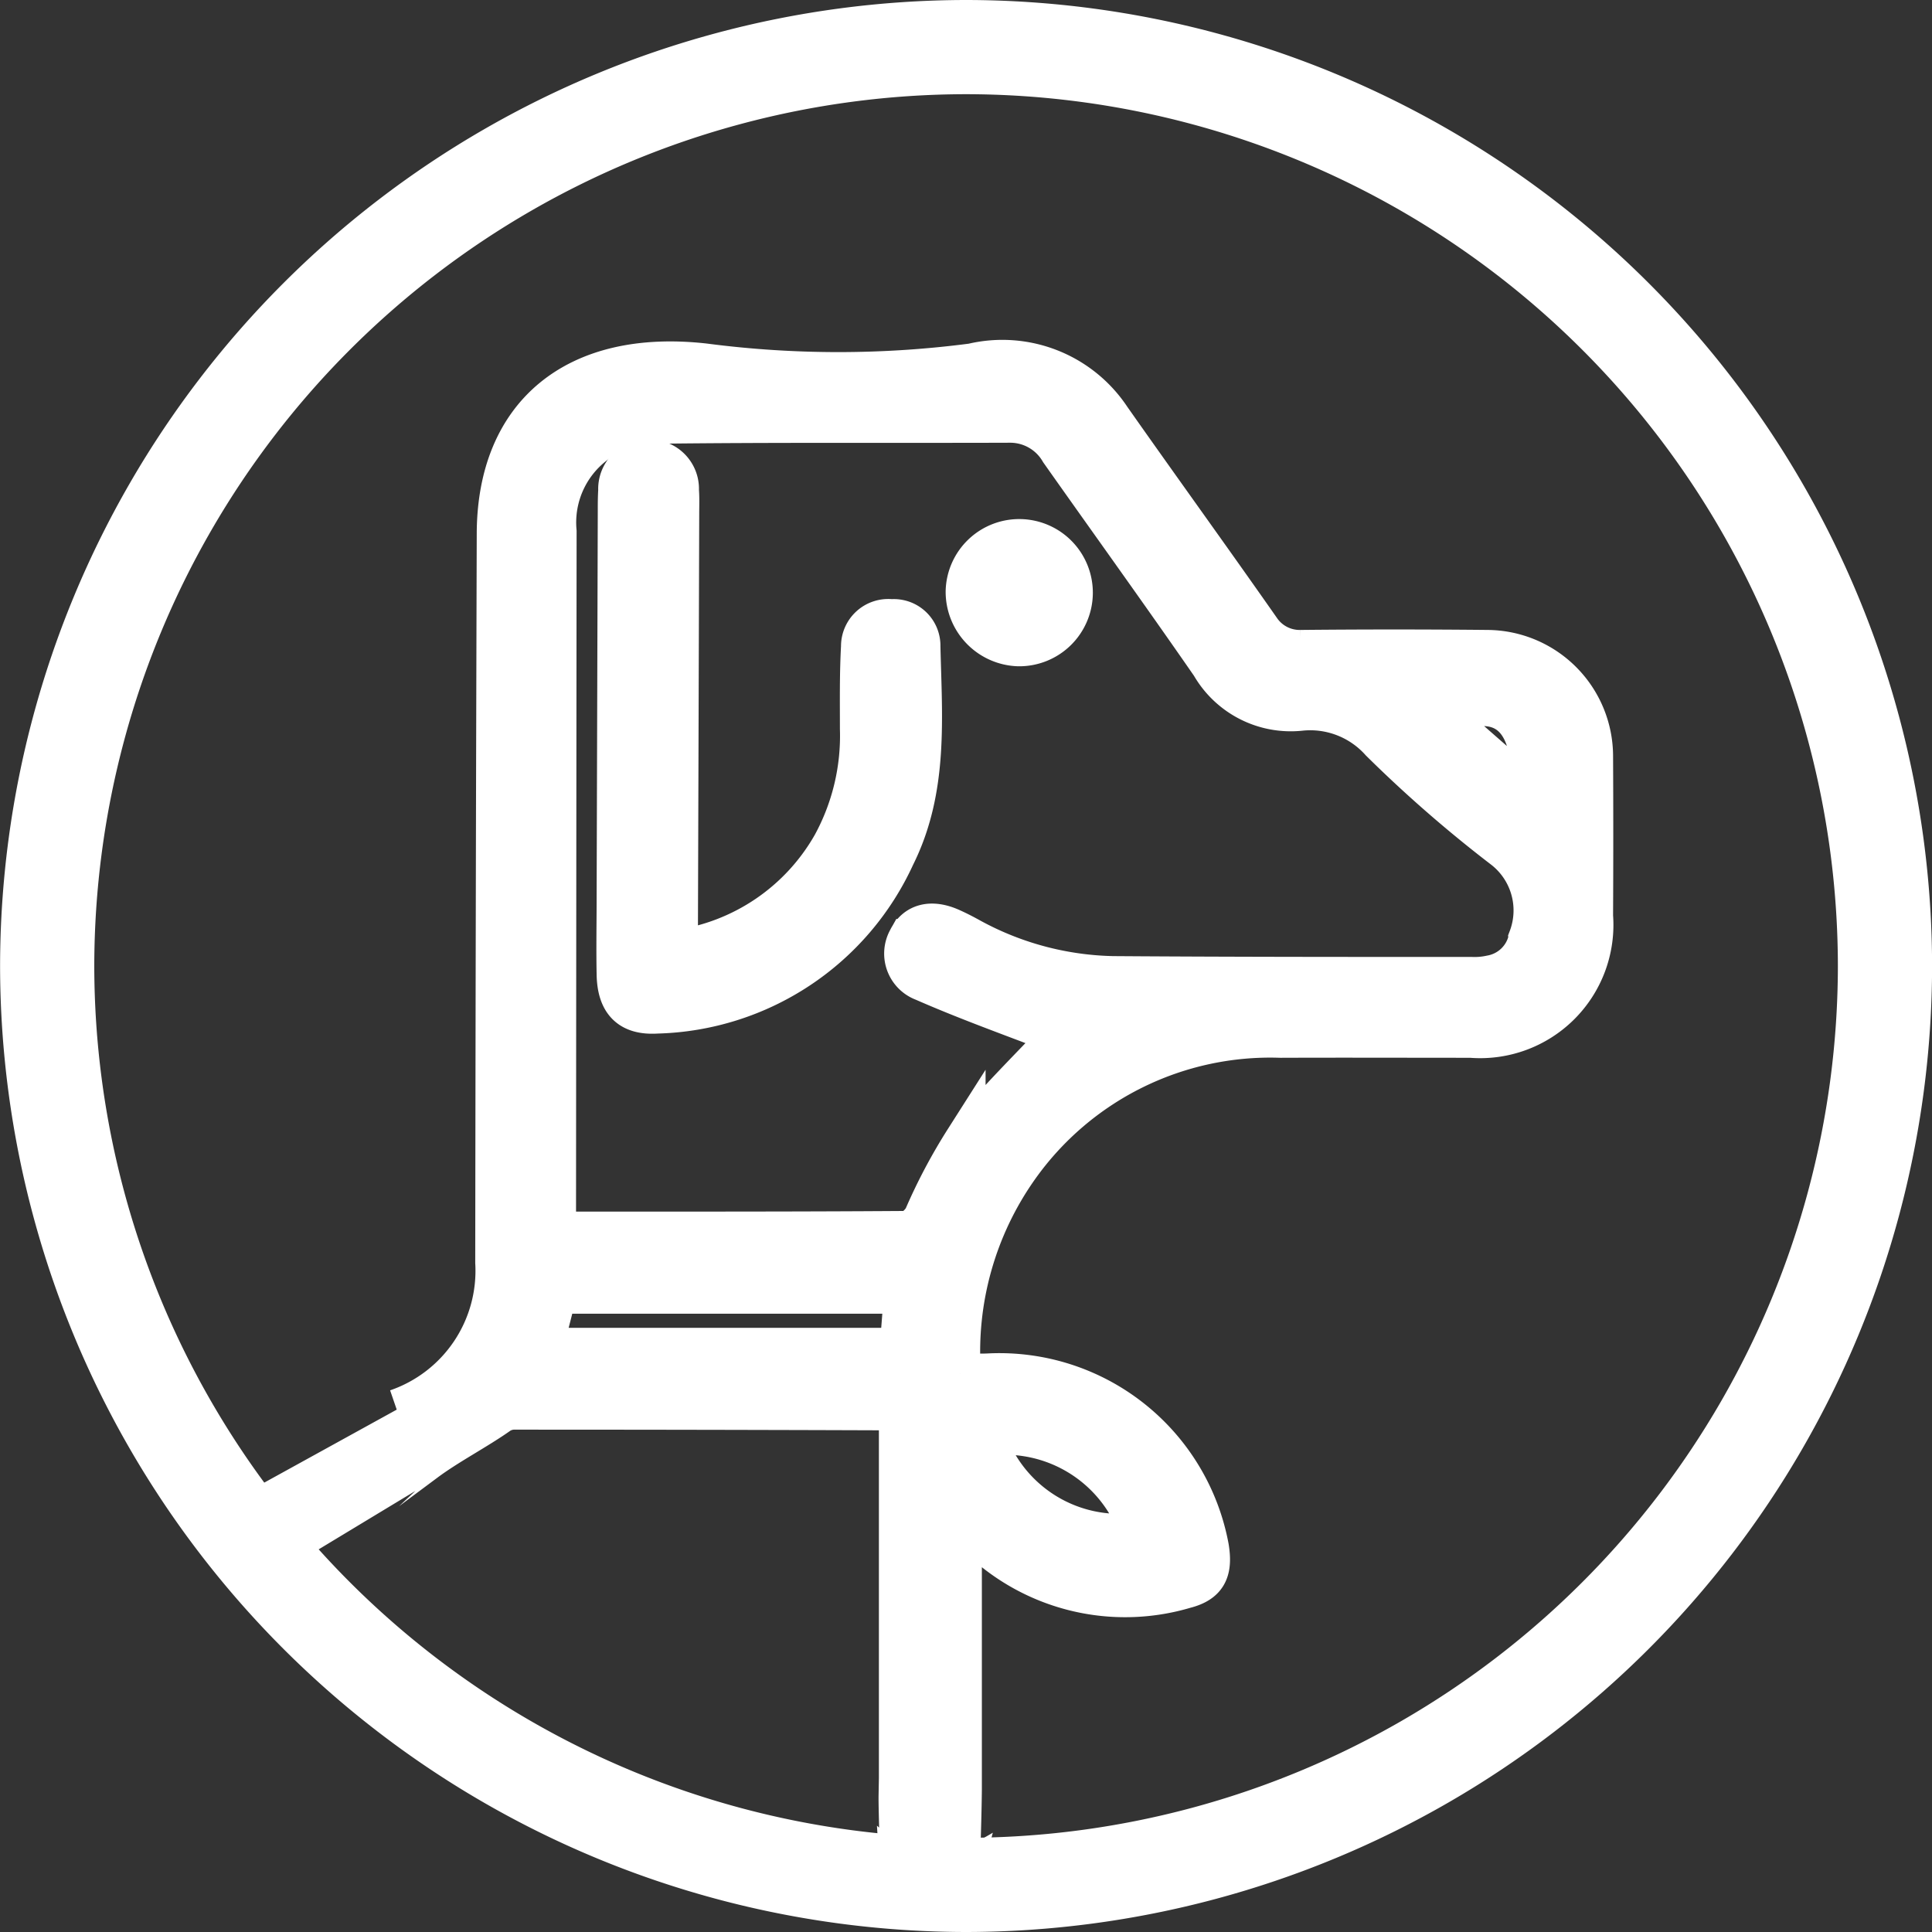
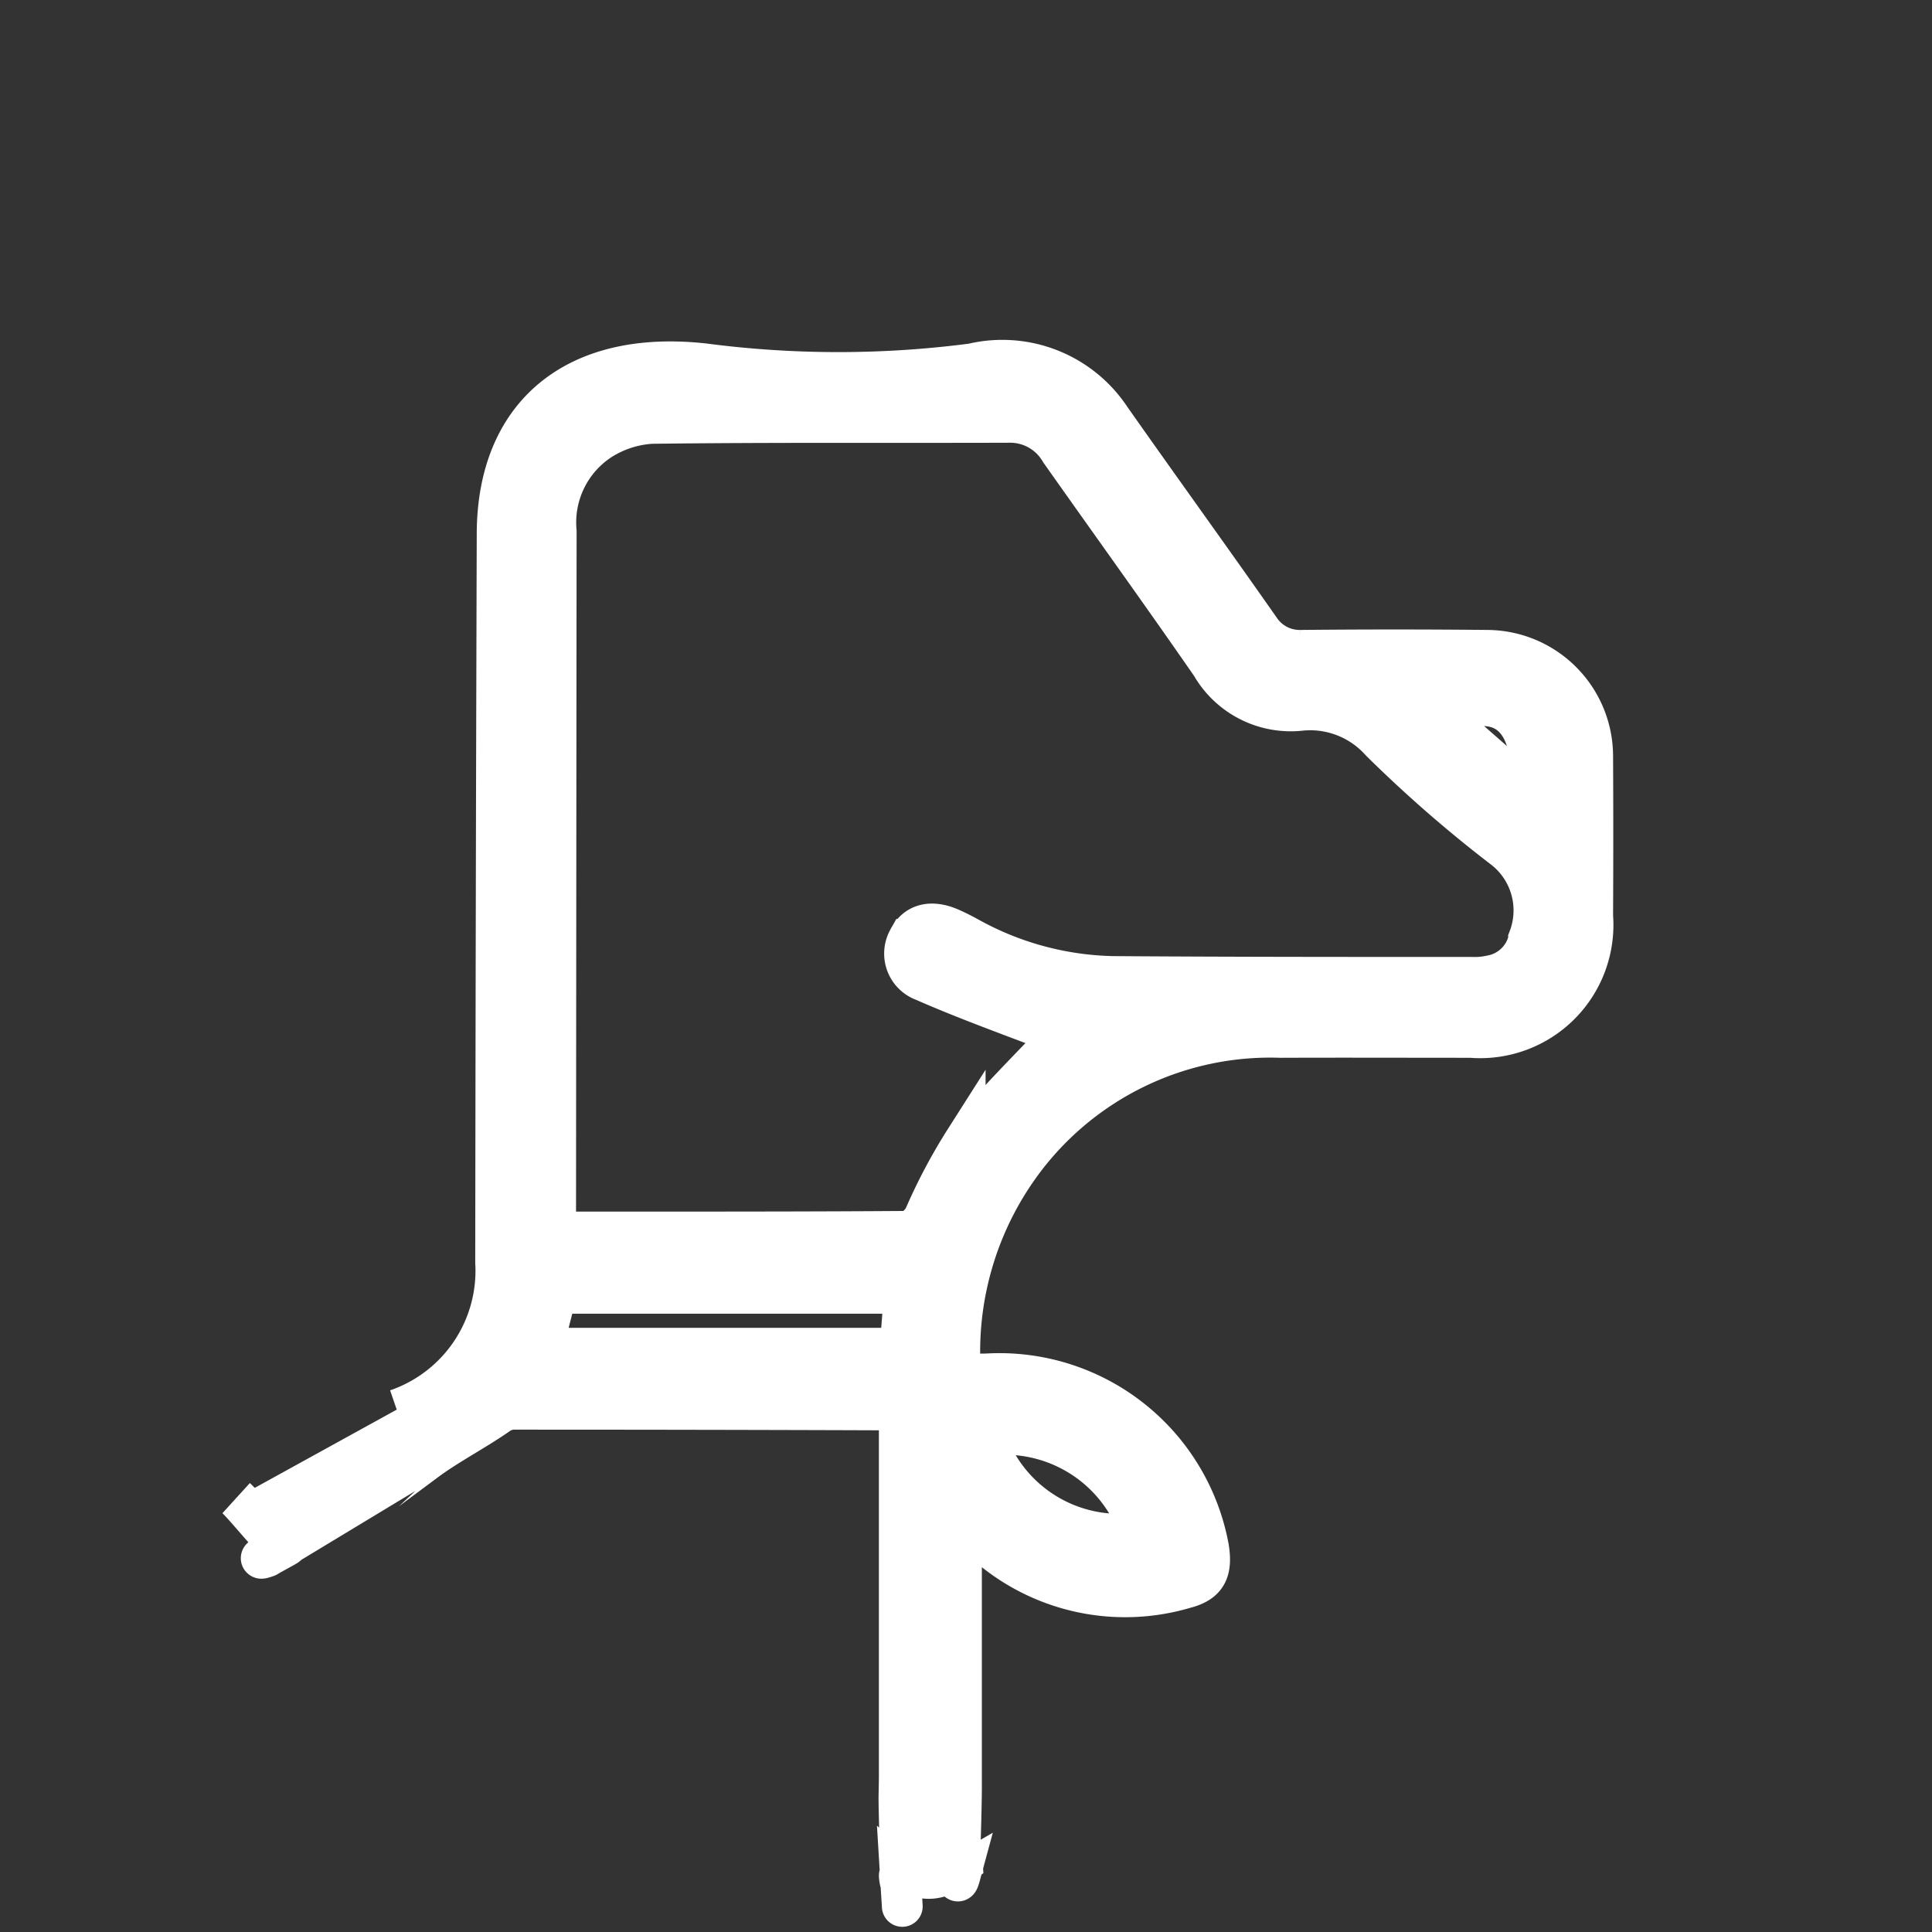
<svg xmlns="http://www.w3.org/2000/svg" width="47.378" height="47.378" viewBox="0 0 47.378 47.378">
  <rect x="0" y="0" width="47.378" height="47.378" fill="#333333" stroke="none" />
  <g transform="translate(76.591 -676.437)">
    <g transform="translate(-70.797 685.291)">
      <path d="M-47.8,749.469c.2.182.912,1.06,1.127,1.23.554-.305-.97.419-.37.207.006,0,3.884-2.35,3.883-2.342.56-.417,1.276-.785,1.821-1.174a.709.709,0,0,1,.392-.1q4.611,0,9.222.017a1.292,1.292,0,0,1,.187.033v9l-.008.432c-.005.377.051,1.746.022,1.726.133,2.188,0,0,.016.3s-.074-.285,0,0c.018.069.085-.3.1-.231a.88.88,0,0,0,1.11.059l.307-.211c-.036-.634-.217.906-.053.3-.038.022.021-1.081.031-2.1v-6.522c.284.239.525.453.778.652a5.149,5.149,0,0,0,4.7.932c.528-.135.676-.415.58-1a5.216,5.216,0,0,0-5.356-4.258c-.224.014-.45,0-.725,0a7.813,7.813,0,0,1,1.419-5.059,7.568,7.568,0,0,1,6.43-3.189c1.555-.006,3.111,0,4.666,0a2.768,2.768,0,0,0,2.987-2.976q.01-1.962,0-3.924a2.6,2.6,0,0,0-2.572-2.592q-2.3-.023-4.6,0a1.171,1.171,0,0,1-.975-.5c-1.215-1.737-2.459-3.455-3.678-5.19a3.181,3.181,0,0,0-3.388-1.337,25.4,25.4,0,0,1-6.572,0c-3.157-.352-5.072,1.245-5.081,4.165q-.027,8.936-.037,17.872a3.6,3.6,0,0,1-2.425,3.61m18.23,3.018a3.466,3.466,0,0,1-3.811-2.376A3.491,3.491,0,0,1-25.631,750.307Zm9.58-18.114-2.176-1.906C-16.74,729.608-15.915,730.3-16.05,732.193Zm-15.467,13.59h-8.771l.344-1.346h8.532C-31.449,744.9-31.482,745.328-31.518,745.783Zm15.42-10.044a1.152,1.152,0,0,1-.929.907,1.859,1.859,0,0,1-.473.042c-2.862,0-5.725,0-8.587-.019a7.6,7.6,0,0,1-3.71-.938c-.154-.086-.312-.167-.473-.239-.484-.216-.86-.118-1.047.265a.713.713,0,0,0,.377,1.018c.964.423,1.955.785,2.94,1.159a2.652,2.652,0,0,0,.492.108c-.81.87-1.676,1.7-2.413,2.629a13.539,13.539,0,0,0-1.011,1.909c-.083.15-.281.336-.428.337-2.843.02-5.686.015-8.573.015-.012-.174-.032-.326-.031-.478q.006-8.35.014-16.7a2.416,2.416,0,0,1,1.069-2.233,2.623,2.623,0,0,1,1.271-.417c2.933-.037,5.866-.016,8.8-.026a1.42,1.42,0,0,1,1.222.708c1.232,1.746,2.482,3.48,3.7,5.239a2.25,2.25,0,0,0,2.188,1.117,2.314,2.314,0,0,1,1.966.759,31.825,31.825,0,0,0,2.994,2.611A1.92,1.92,0,0,1-16.1,735.739Z" transform="translate(47.797 -721.585)" fill="#fff" stroke="#fff" stroke-width="1" />
    </g>
    <g transform="translate(-61.466 687.716)">
-       <path d="M3.566,746.573a5.214,5.214,0,0,0,3.8-2.587,5.572,5.572,0,0,0,.68-2.846c0-.671-.01-1.343.027-2.012a.658.658,0,0,1,.738-.665.642.642,0,0,1,.7.653c.039,1.743.2,3.5-.622,5.145a6.6,6.6,0,0,1-5.829,3.854c-.666.043-.966-.269-.98-.952-.013-.636,0-1.272,0-1.907q.014-4.716.028-9.432c0-.176,0-.354.011-.529a.713.713,0,0,1,.735-.748.71.71,0,0,1,.735.746c.014.175.008.353.007.529q-.015,5.034-.031,10.067C3.565,746.1,3.566,746.3,3.566,746.573Z" transform="translate(-2.074 -734.548)" fill="#fff" stroke="#fff" stroke-width="1" />
-     </g>
+       </g>
    <g transform="translate(-52.902 689.627)">
-       <path d="M47.848,746.07a1.305,1.305,0,1,1,1.288,1.341A1.328,1.328,0,0,1,47.848,746.07Z" transform="translate(-47.847 -744.762)" fill="#fff" stroke="#fff" stroke-width="1" />
-     </g>
+       </g>
    <g transform="translate(-76.091 676.937)">
-       <path d="M-52.9,723.315a23.215,23.215,0,0,1-23.189-23.189A23.215,23.215,0,0,1-52.9,676.937a23.215,23.215,0,0,1,23.189,23.189A23.215,23.215,0,0,1-52.9,723.315Zm0-45.068a21.9,21.9,0,0,0-21.879,21.879A21.9,21.9,0,0,0-52.9,722.005a21.9,21.9,0,0,0,21.879-21.879A21.9,21.9,0,0,0-52.9,678.247Z" transform="translate(76.091 -676.937)" fill="#fff" stroke="#fff" stroke-width="1" />
-     </g>
+       </g>
  </g>
</svg>